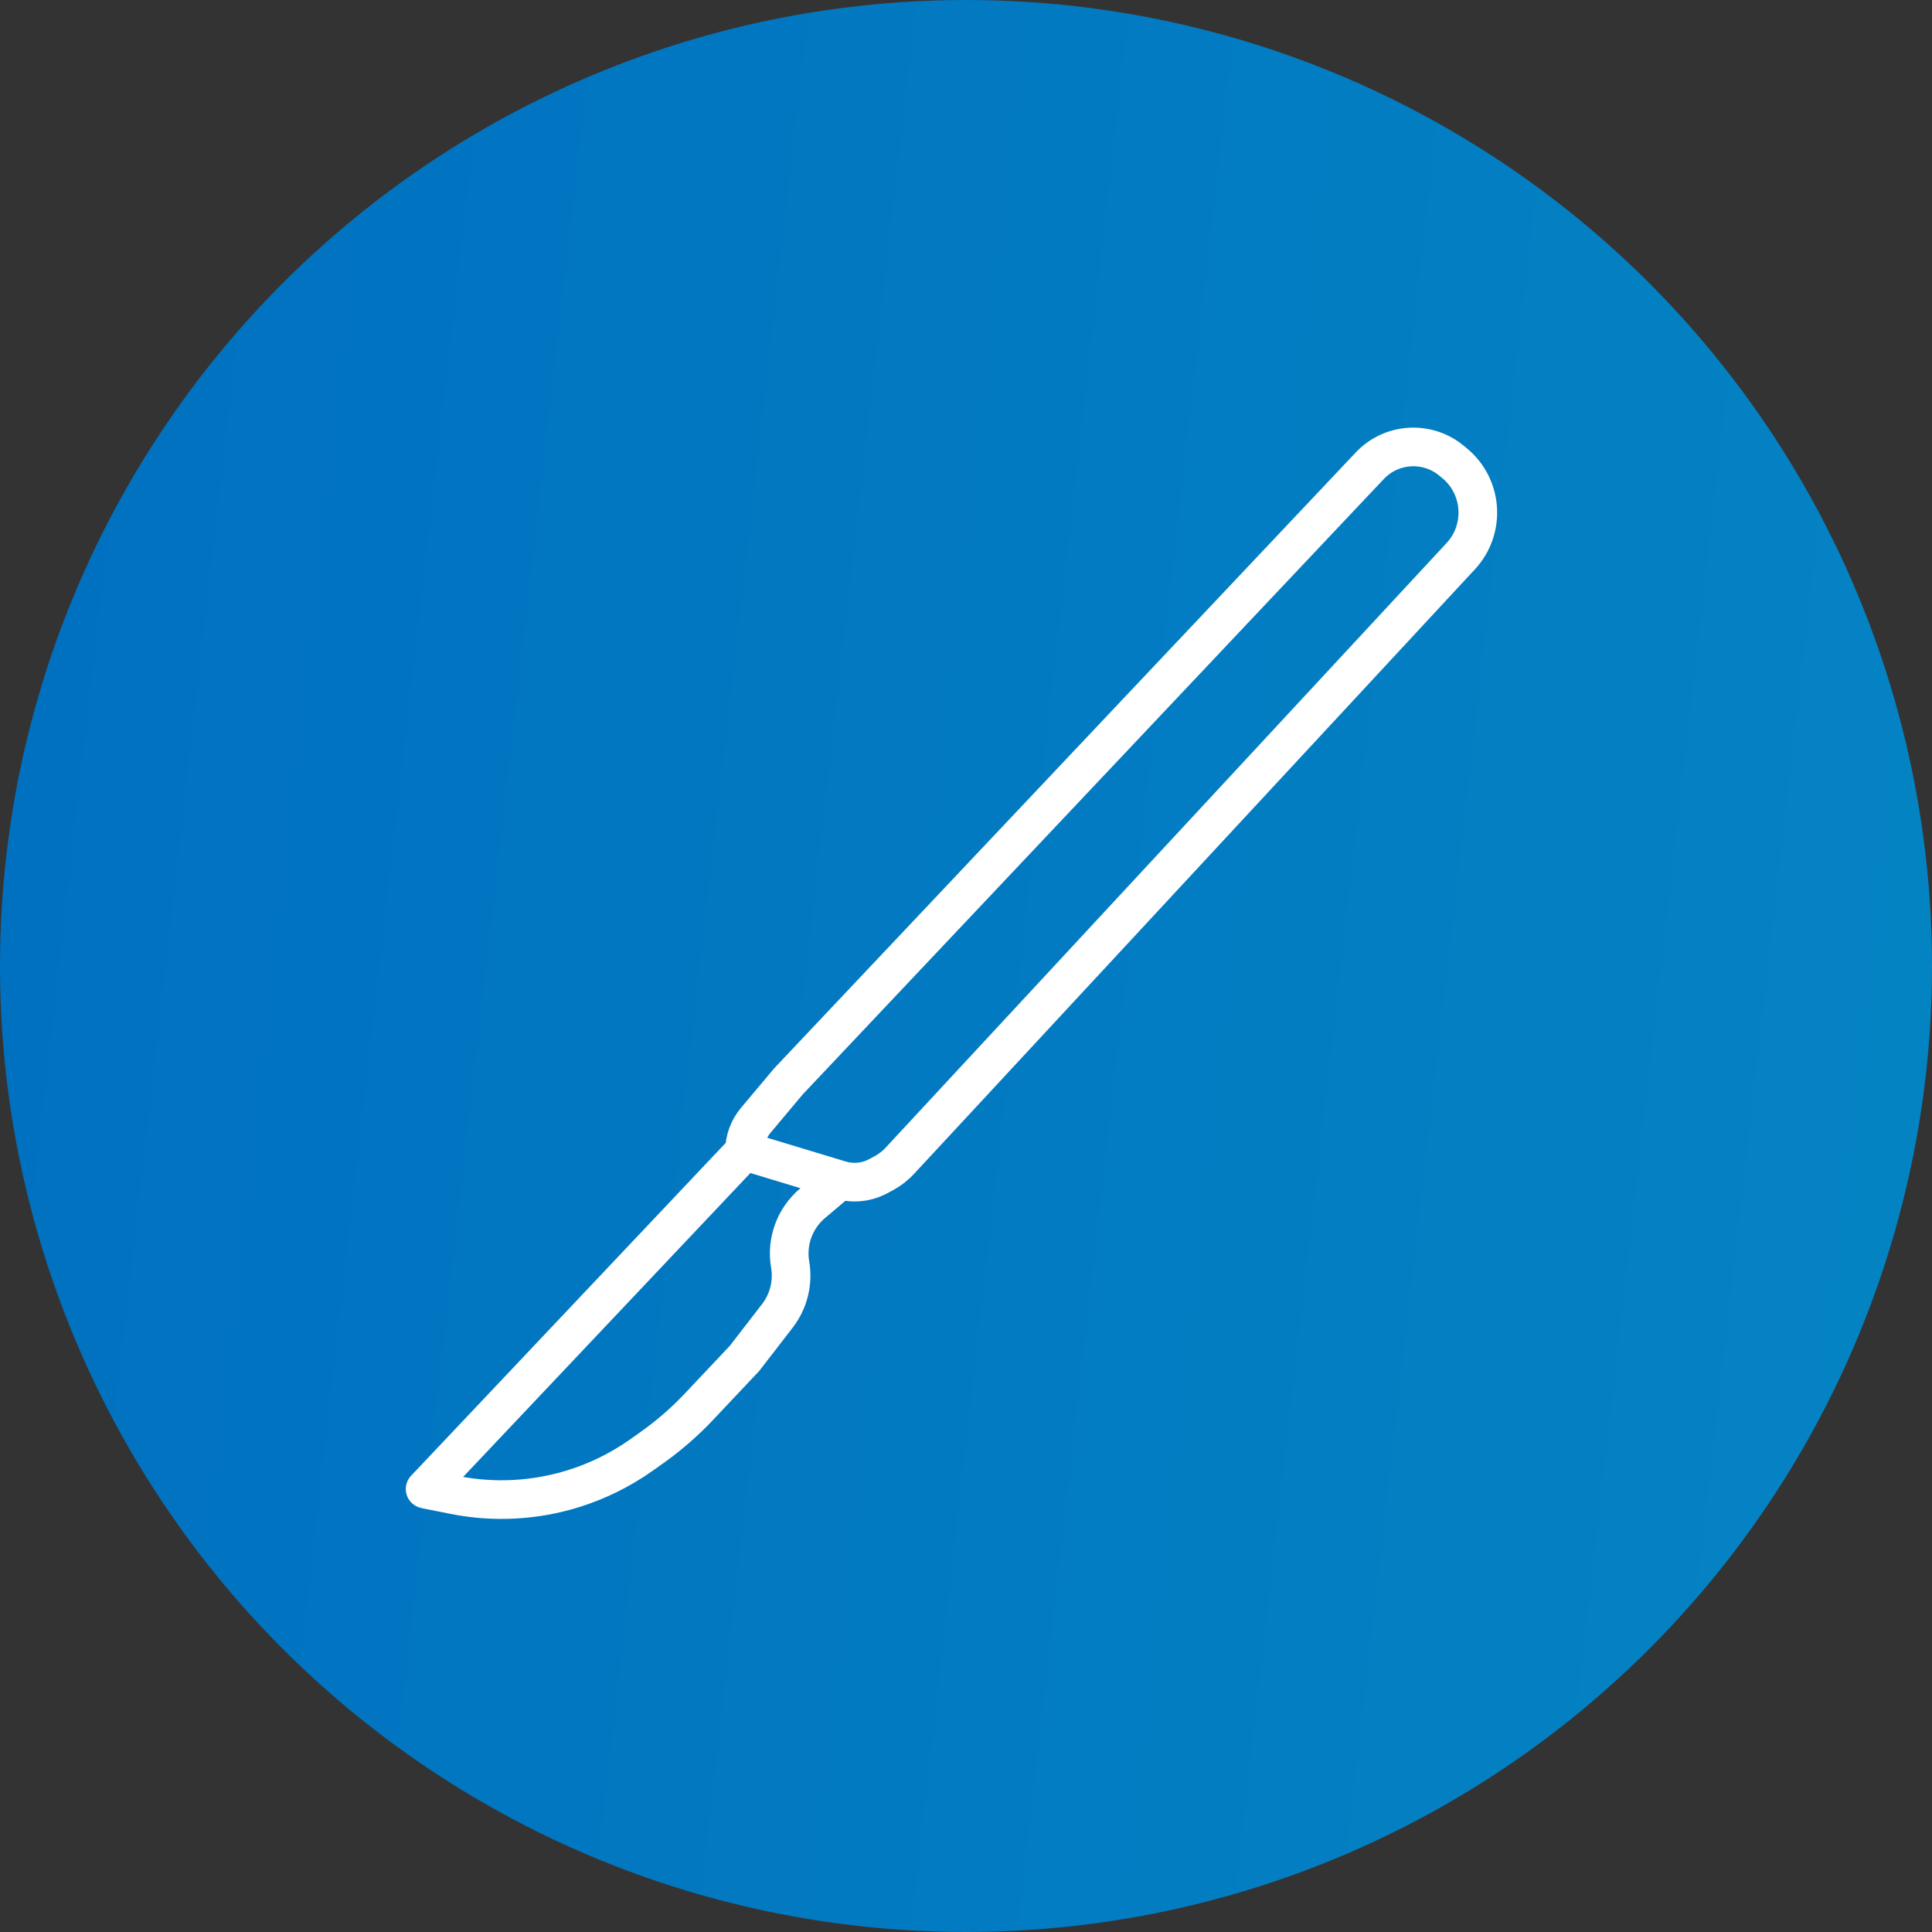
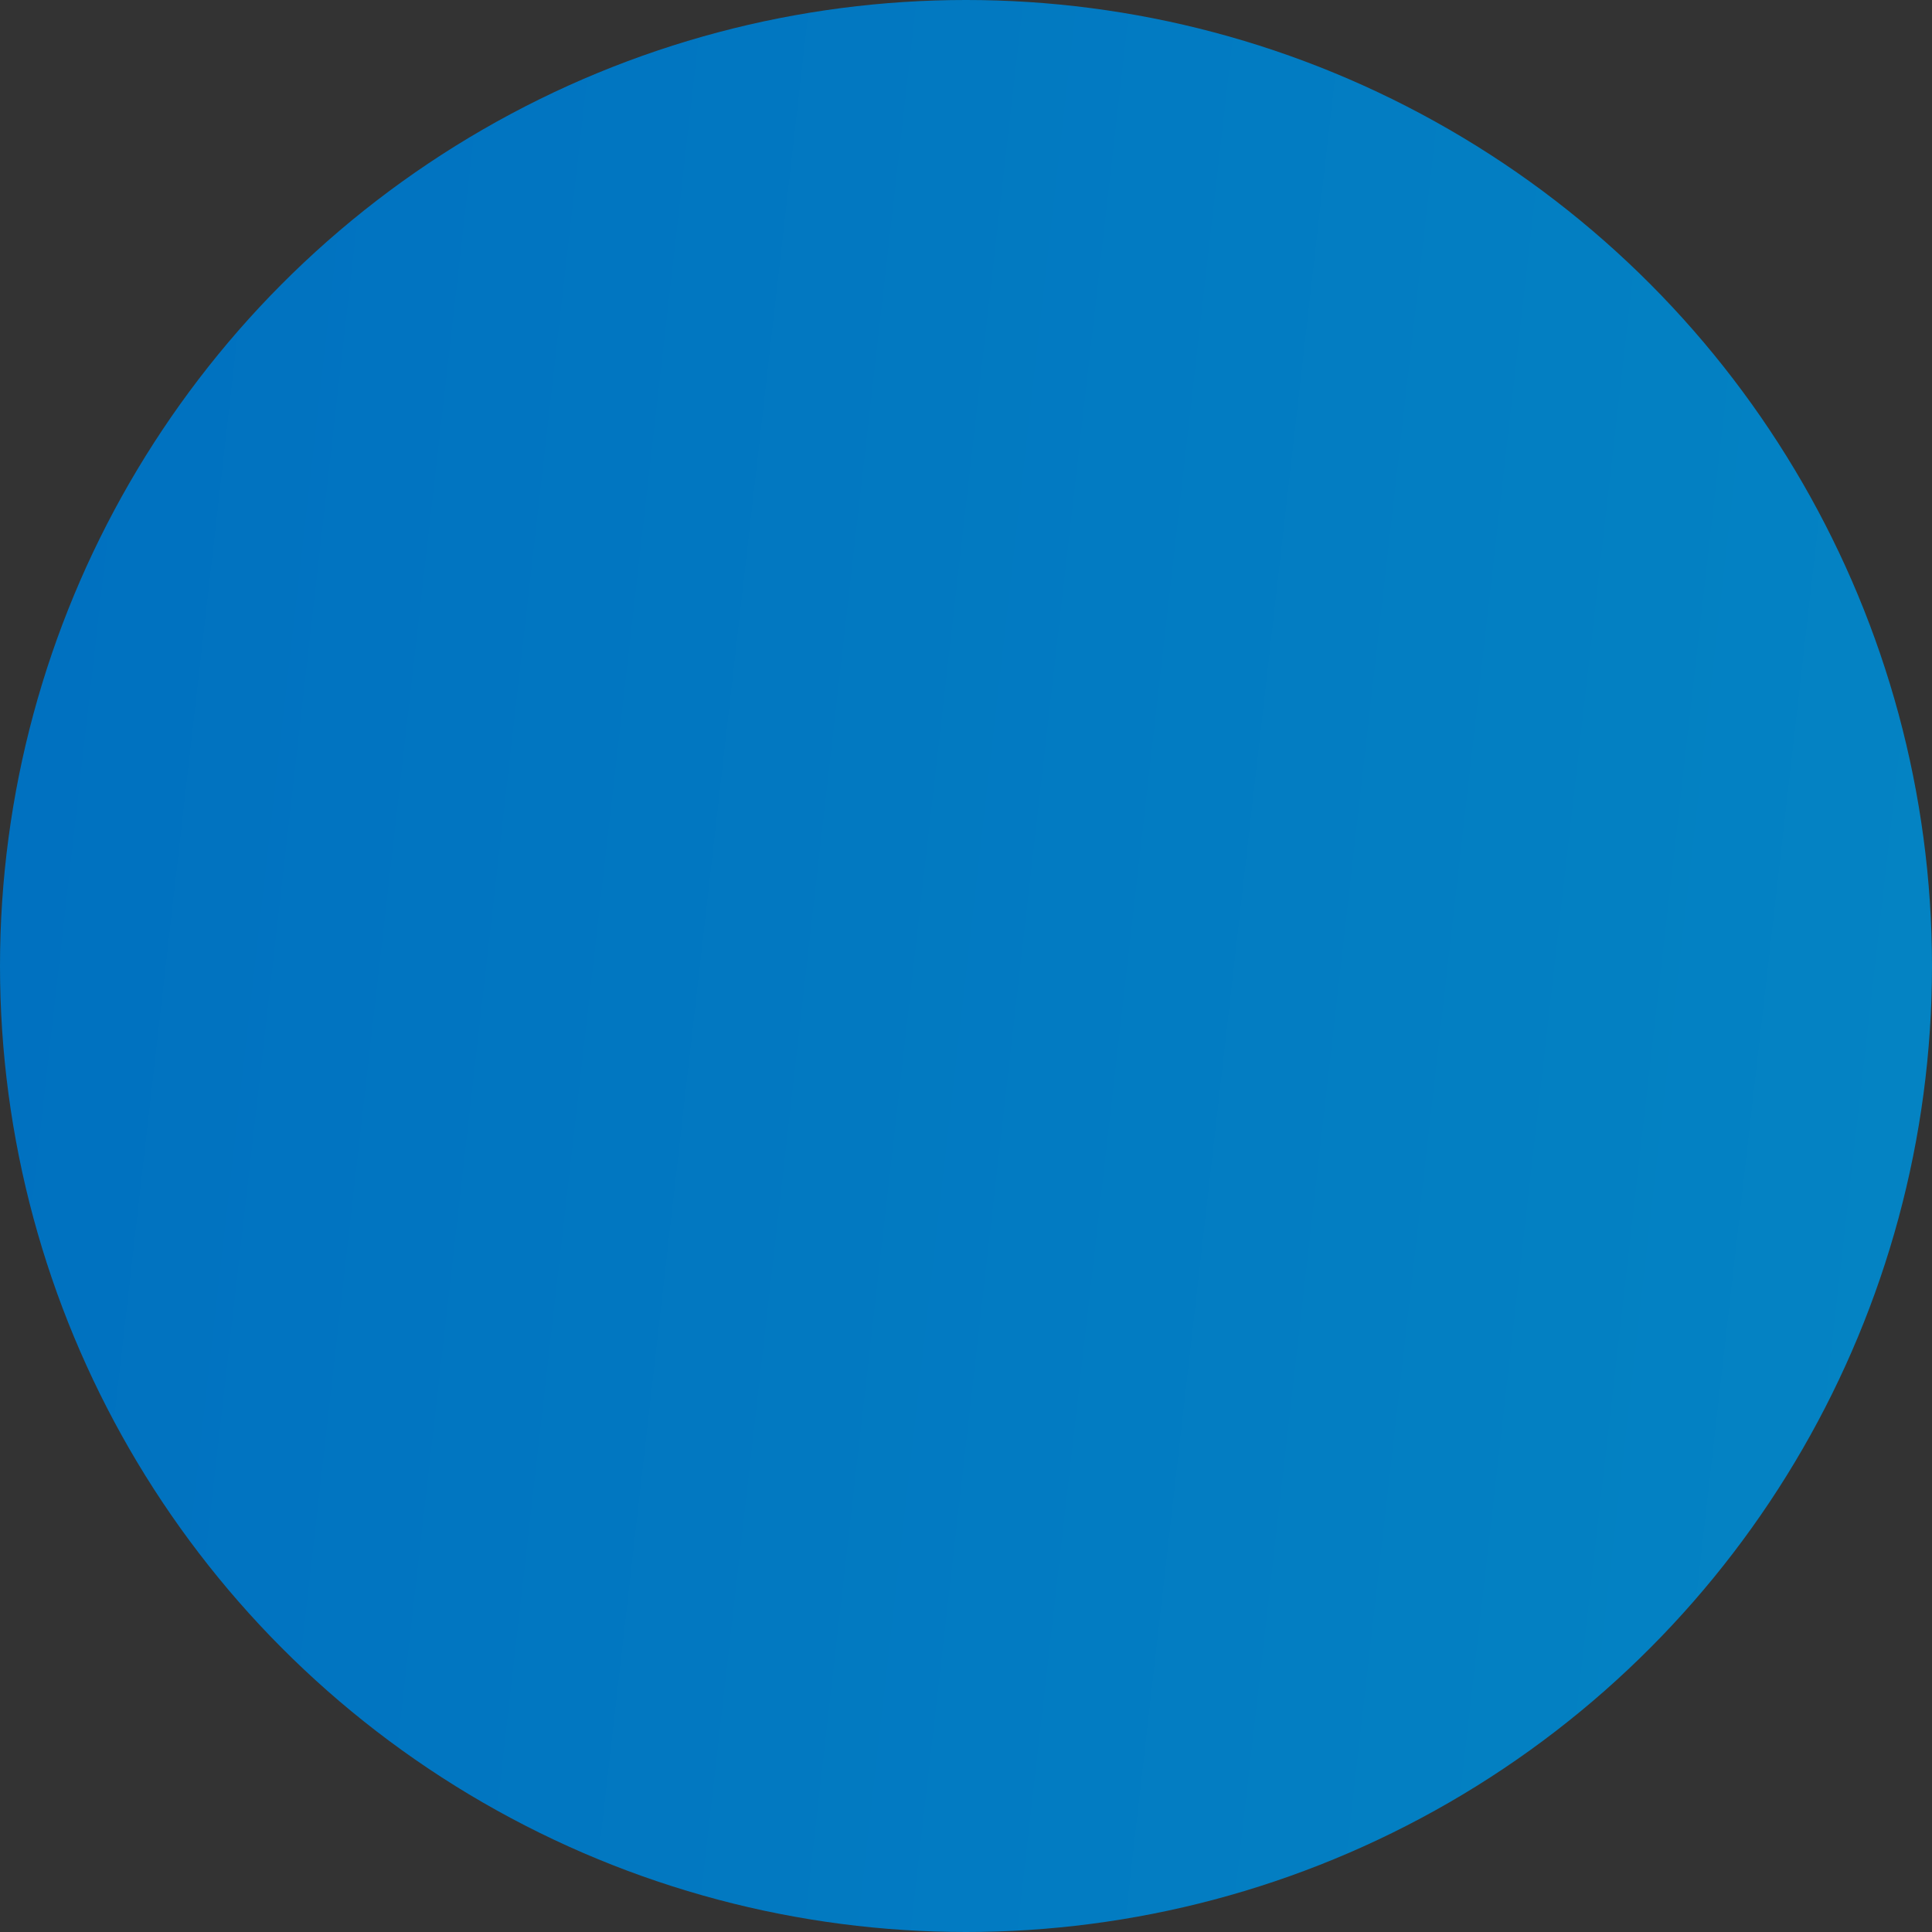
<svg xmlns="http://www.w3.org/2000/svg" width="50" height="50" viewBox="0 0 50 50" fill="none">
  <rect x="0" y="0" width="50" height="50" fill="#333333" stroke="none" />
  <circle cx="25" cy="25" r="25" fill="url(#paint0_linear_201_17)" />
-   <path d="M19.269 29.79V29.79C19.269 29.499 19.372 29.217 19.559 28.994L20.405 27.986L35.451 12.052V12.052C36.011 11.46 36.933 11.402 37.562 11.92L37.642 11.986C38.379 12.593 38.452 13.695 37.803 14.395L23.293 30.035C23.167 30.172 23.018 30.286 22.854 30.373L22.72 30.444C22.419 30.603 22.068 30.637 21.742 30.538V30.538M19.269 29.79L11.002 38.536C11.001 38.537 11.002 38.539 11.003 38.539L11.757 38.689C12.783 38.893 13.845 38.837 14.844 38.525V38.525C15.469 38.33 16.06 38.038 16.595 37.66L16.853 37.477C17.302 37.16 17.719 36.798 18.096 36.398L19.269 35.154L20.12 34.052C20.41 33.676 20.529 33.195 20.449 32.727V32.727C20.347 32.134 20.567 31.531 21.027 31.142L21.742 30.538M19.269 29.79L21.742 30.538" stroke="white" stroke-linecap="round" />
  <defs>
    <linearGradient id="paint0_linear_201_17" x1="5.55281e-07" y1="1.889" x2="54.597" y2="8.1" gradientUnits="userSpaceOnUse">
      <stop stop-color="#0070C0" />
      <stop offset="1" stop-color="#0484C3" />
    </linearGradient>
  </defs>
</svg>